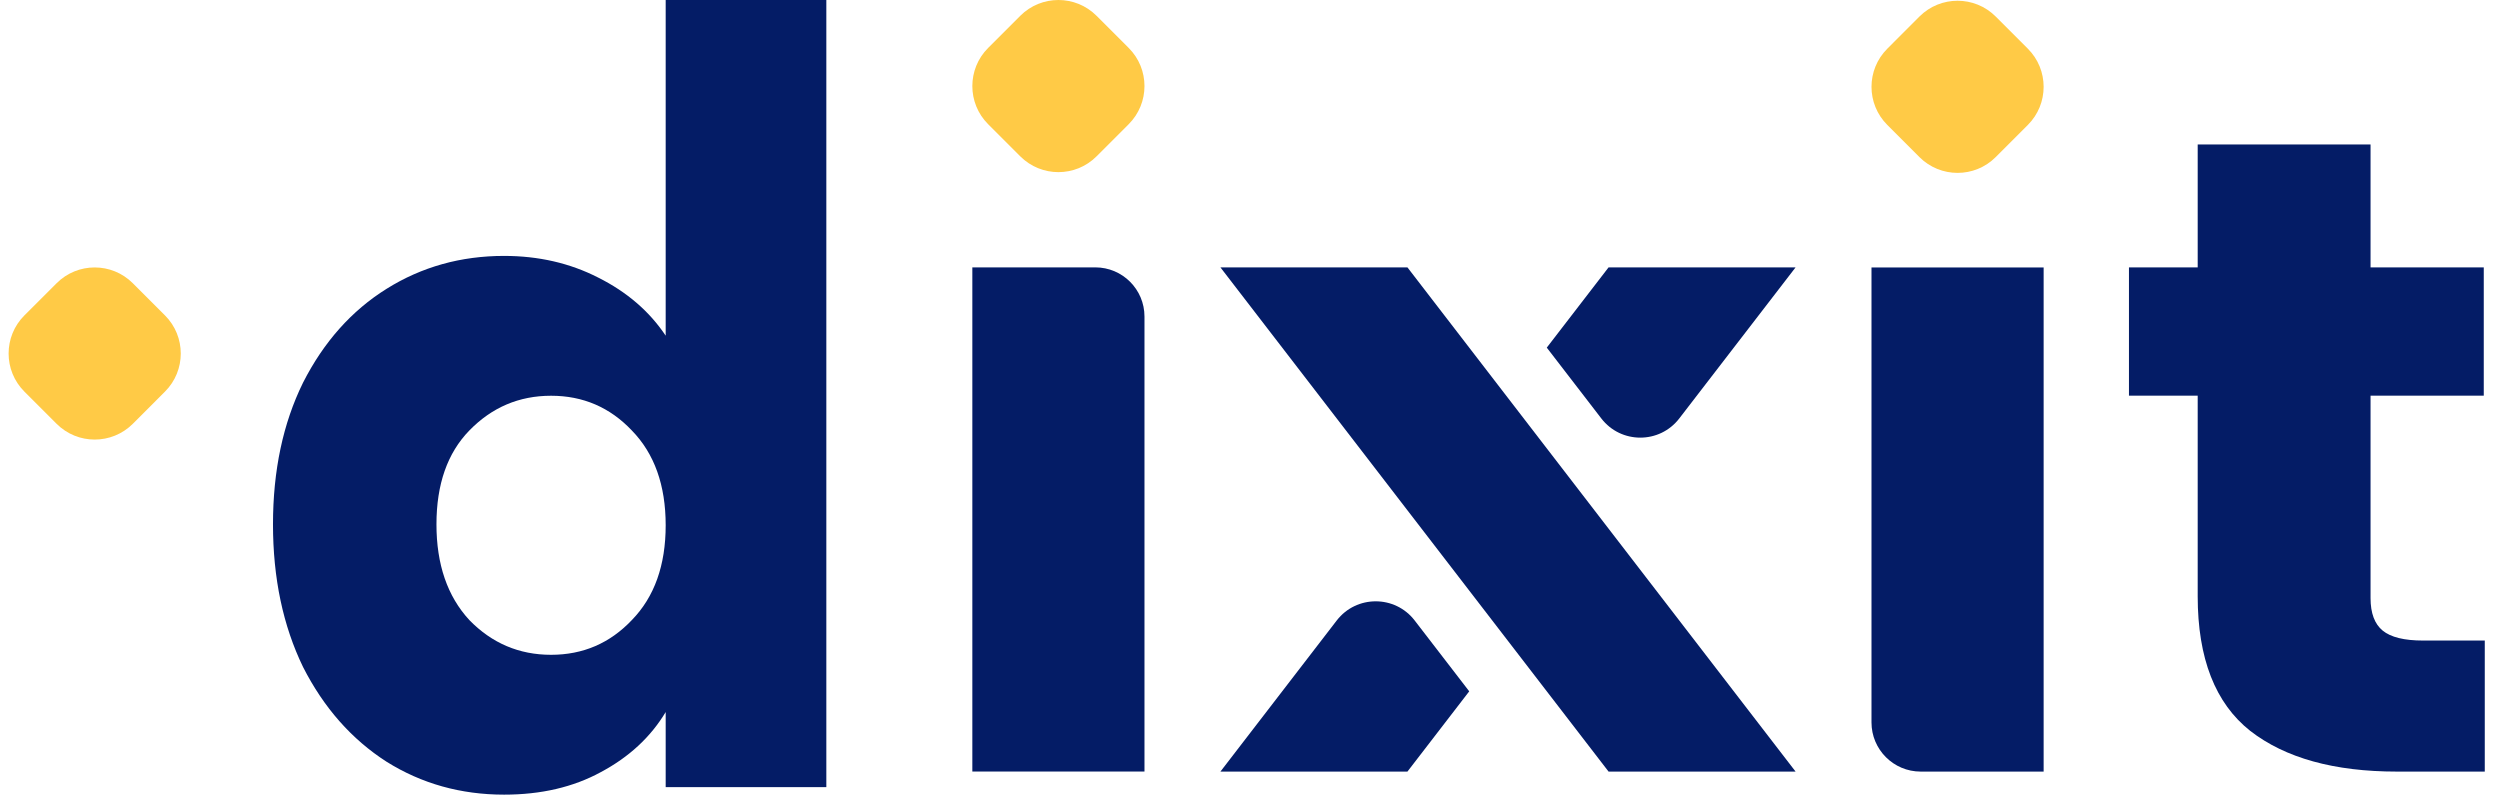
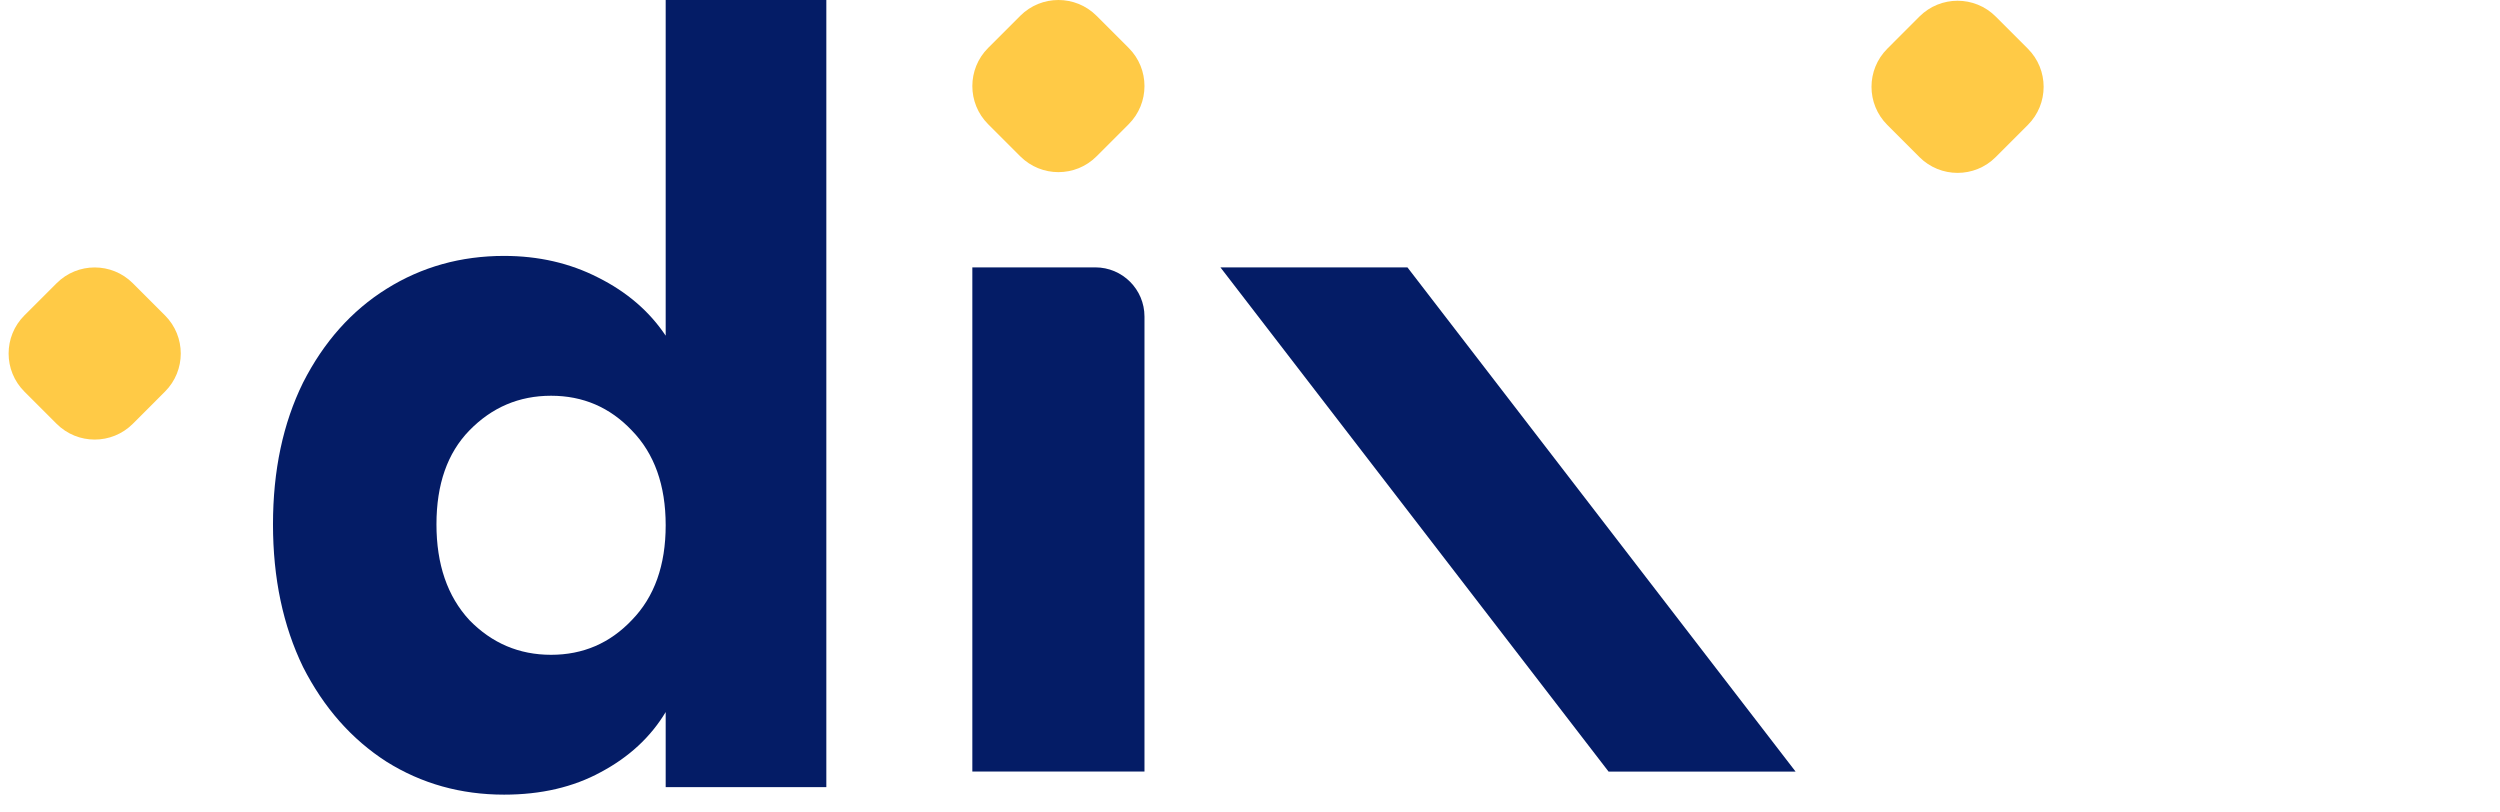
<svg xmlns="http://www.w3.org/2000/svg" width="77" height="25" viewBox="0 0 77 25" fill="none">
  <path d="M8.408 16.15C8.408 14.492 8.717 13.037 9.334 11.785C9.971 10.532 10.829 9.568 11.909 8.894C12.989 8.219 14.195 7.882 15.526 7.882C16.587 7.882 17.552 8.104 18.42 8.547C19.307 8.99 20.001 9.588 20.503 10.339V2.65241e-06H25.451V24.244H20.503V21.931C20.04 22.702 19.374 23.319 18.506 23.781C17.658 24.244 16.664 24.475 15.526 24.475C14.195 24.475 12.989 24.138 11.909 23.463C10.829 22.77 9.971 21.796 9.334 20.544C8.717 19.272 8.408 17.807 8.408 16.15ZM20.503 16.179C20.503 14.945 20.156 13.972 19.461 13.259C18.786 12.546 17.957 12.189 16.973 12.189C15.989 12.189 15.15 12.546 14.456 13.259C13.78 13.953 13.443 14.916 13.443 16.15C13.443 17.383 13.78 18.366 14.456 19.098C15.15 19.811 15.989 20.168 16.973 20.168C17.957 20.168 18.786 19.811 19.461 19.098C20.156 18.385 20.503 17.412 20.503 16.179Z" fill="#041C66" />
-   <path d="M76.531 19.729V23.765H73.823C71.892 23.765 70.387 23.348 69.308 22.512C68.229 21.659 67.689 20.277 67.689 18.366V12.187H65.572V8.235H67.689V4.45H73.013V8.235H76.5V12.187H73.013V18.421C73.013 18.885 73.138 19.219 73.387 19.423C73.636 19.627 74.051 19.729 74.632 19.729H76.531Z" fill="#041C66" />
  <path d="M33.735 8.235C34.572 8.235 35.25 8.913 35.25 9.75V23.763H29.948V8.235H33.735Z" fill="#041C66" />
  <path d="M55.304 23.765H49.544L37.589 8.235H43.349L55.304 23.765Z" fill="#041C66" />
-   <path d="M49.321 12.889C49.927 13.676 51.115 13.676 51.721 12.889L55.304 8.235H49.544L47.641 10.707L49.321 12.889Z" fill="#041C66" />
-   <path d="M45.252 21.293L43.572 19.111C42.966 18.324 41.778 18.324 41.171 19.111L37.589 23.765H43.349L45.252 21.293Z" fill="#041C66" />
  <path d="M31.425 0.486C32.074 -0.162 33.125 -0.162 33.773 0.486L34.764 1.477C35.412 2.125 35.412 3.177 34.764 3.825L33.773 4.816C33.125 5.464 32.074 5.464 31.425 4.816L30.434 3.825C29.786 3.177 29.786 2.125 30.434 1.477L31.425 0.486Z" fill="#FFCA46" />
-   <path d="M59.157 23.765C58.321 23.765 57.642 23.087 57.642 22.25V8.237H62.944V23.765H59.157Z" fill="#041C66" />
  <path d="M1.743 8.724C2.391 8.075 3.442 8.075 4.091 8.724L5.081 9.714C5.73 10.363 5.73 11.414 5.081 12.062L4.091 13.053C3.442 13.701 2.391 13.701 1.743 13.053L0.752 12.062C0.103 11.414 0.103 10.363 0.752 9.714L1.743 8.724Z" fill="#FFCA46" />
  <path d="M61.467 4.839C60.819 5.487 59.768 5.487 59.119 4.839L58.129 3.848C57.48 3.2 57.48 2.148 58.129 1.5L59.119 0.509C59.768 -0.139 60.819 -0.139 61.467 0.509L62.458 1.5C63.106 2.148 63.106 3.2 62.458 3.848L61.467 4.839Z" fill="#FFCA46" />
</svg>